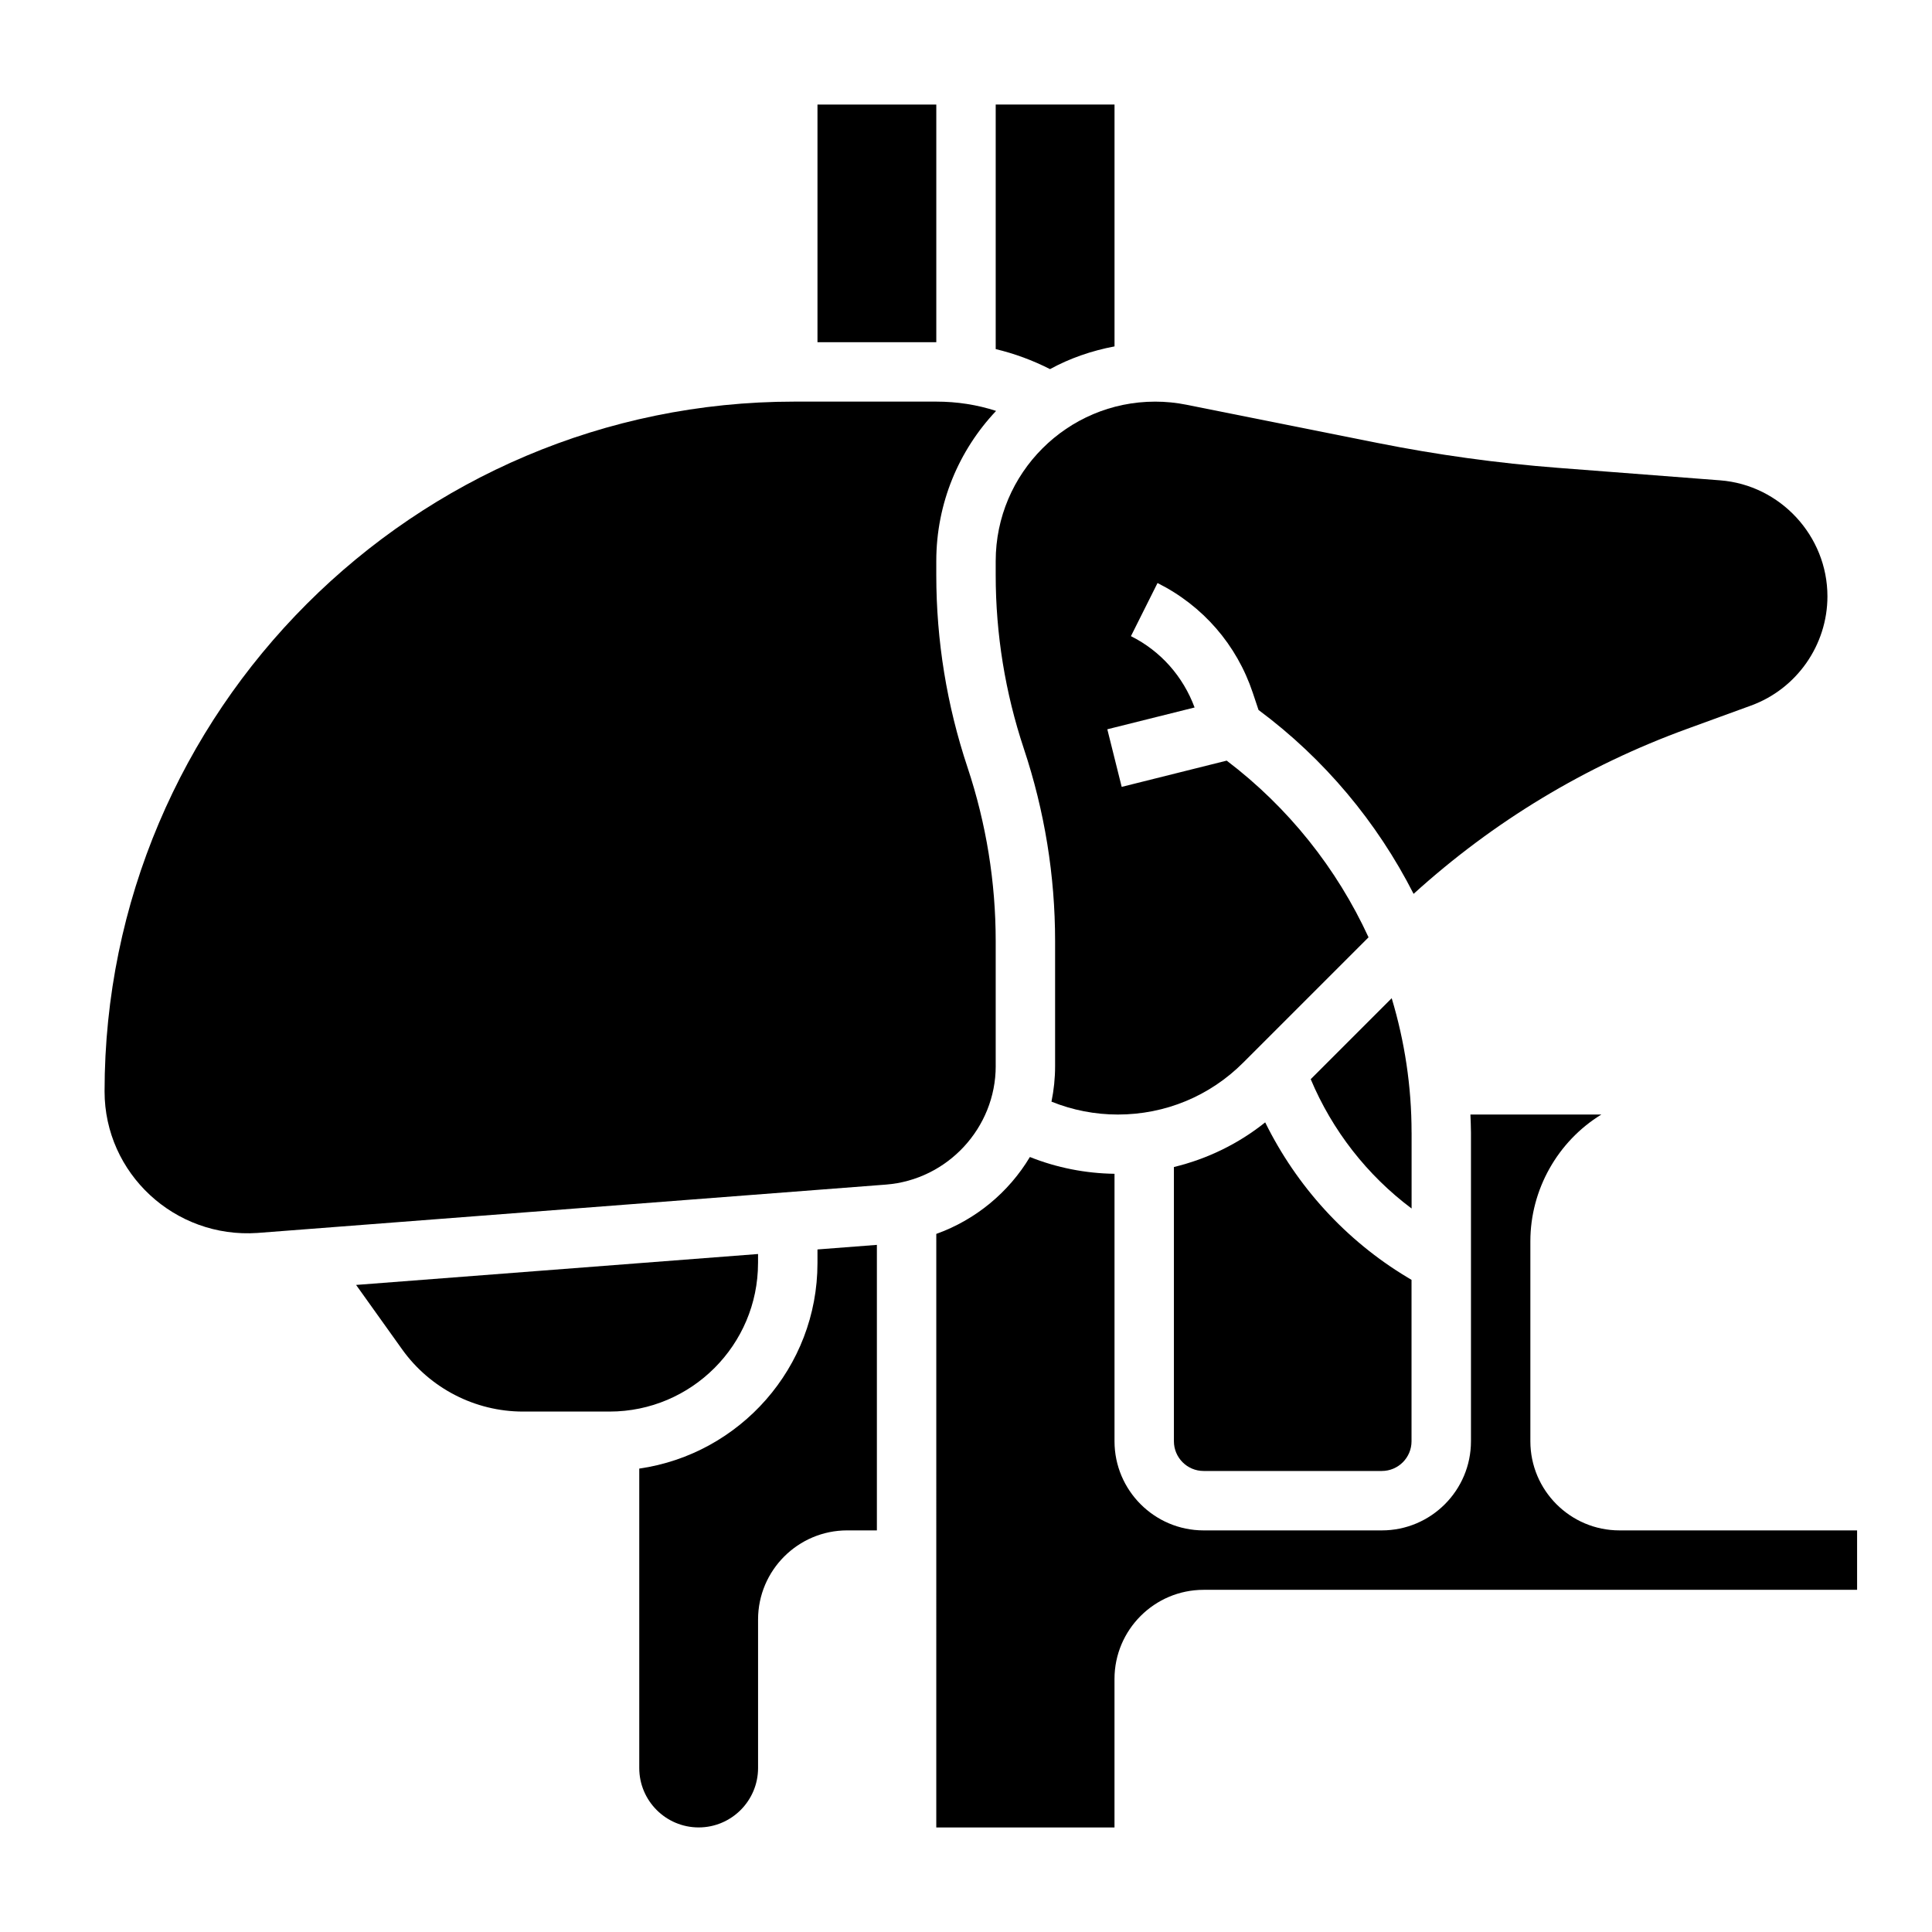
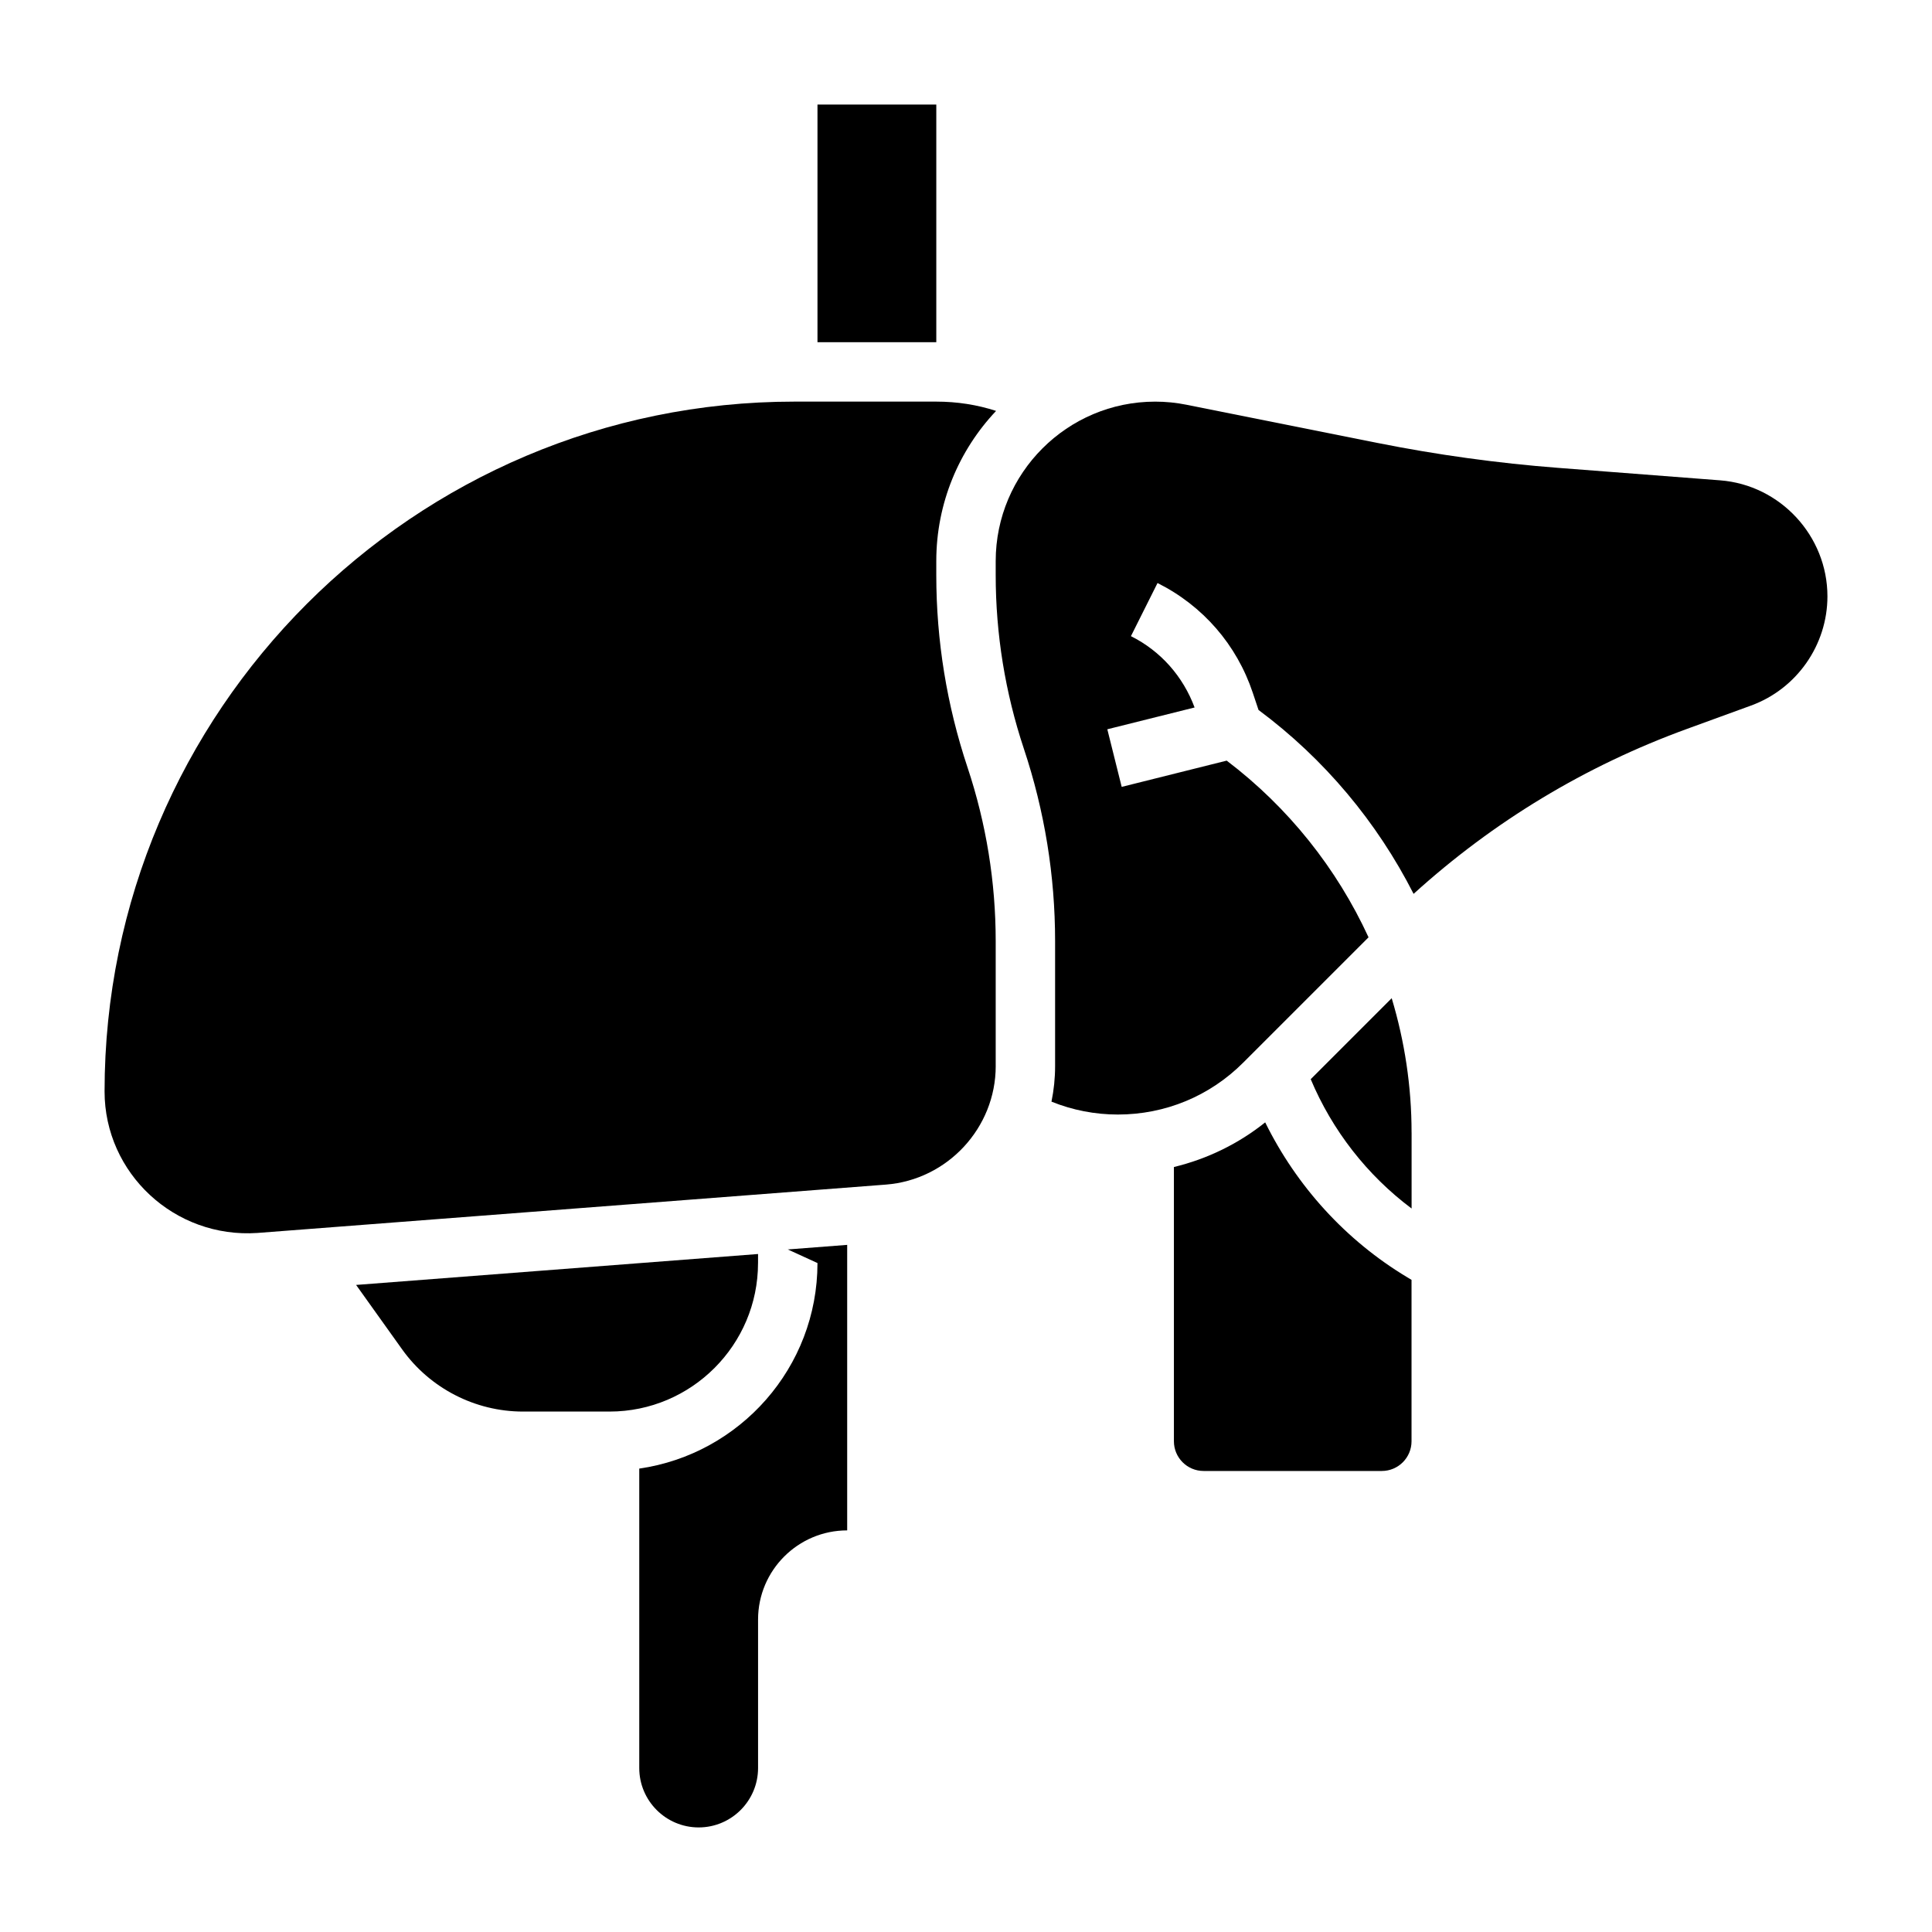
<svg xmlns="http://www.w3.org/2000/svg" fill="#000000" width="800px" height="800px" version="1.1" viewBox="144 144 512 512">
  <g>
    <path d="m518.08 444.11c0-12.188-1.828-24.16-5.266-35.574l-21.461 21.461c5.715 13.602 14.957 25.457 26.734 34.273v-20.16z" />
-     <path d="m439.36 235.8v-64.094h-31.488v64.809c4.977 1.188 9.785 2.961 14.398 5.305 5.203-2.856 11.027-4.879 17.09-6.019z" />
    <path d="m407.87 292.7v3.691c0 15.656 2.512 31.141 7.461 46.02 5.496 16.477 8.281 33.637 8.281 50.996v33.125c0 3.211-0.332 6.367-0.961 9.414 5.566 2.254 11.551 3.418 17.582 3.418 12.555 0 24.355-4.879 33.211-13.738l33.234-33.227c-8.406-18.254-21.23-34.41-37.59-46.824l-27.828 6.957-3.809-15.266 23.129-5.777c-3.07-8.234-8.965-14.949-16.871-18.902l7.047-14.082c12.027 6.023 21.004 16.359 25.254 29.117l1.512 4.527c17.484 12.988 31.441 29.766 41.094 48.734 21.168-19.199 45.523-33.922 72.57-43.762l16.832-6.133c12.129-4.418 20.27-16.051 20.27-28.953 0-16.004-12.492-29.512-28.434-30.742l-42.996-3.312c-15.949-1.227-32.055-3.449-47.879-6.613l-50.555-10.109c-2.711-0.547-5.496-0.824-8.289-0.824-23.309 0-42.266 18.957-42.266 42.266z" />
    <path d="m479.29 441.44c-7.148 5.715-15.383 9.699-24.191 11.832v72.68c0 4.344 3.527 7.871 7.871 7.871h47.23c4.344 0 7.871-3.527 7.871-7.871v-42.777l-1.125-0.676c-16.285-9.77-29.312-24.125-37.656-41.059z" />
    <path d="m360.64 171.71h31.488v62.977h-31.488z" />
    <path d="m407.87 426.53v-33.125c0-15.656-2.512-31.141-7.461-46.02-5.496-16.477-8.285-33.637-8.285-50.996v-3.691c0-15.391 6.031-29.402 15.848-39.801-5.047-1.637-10.344-2.465-15.848-2.465h-37.613c-100.8 0-182.8 82.004-182.8 182.8 0 21.711 18.57 39.016 40.531 37.512l166.55-12.816c16.312-1.27 29.082-15.059 29.082-31.402z" />
-     <path d="m573.18 549.57c-13.02 0-23.617-10.598-23.617-23.617v-53.02c0-13.625 7.203-26.457 18.82-33.574h-34.707c0.055 1.586 0.145 3.16 0.145 4.75v81.844c0 13.02-10.598 23.617-23.617 23.617h-47.23c-13.02 0-23.617-10.598-23.617-23.617v-70.887c-7.699-0.109-15.312-1.605-22.426-4.449-5.598 9.352-14.359 16.641-24.805 20.379l-0.004 157.3h47.23v-39.359c0-13.02 10.598-23.617 23.617-23.617h173.18v-15.742z" />
-     <path d="m360.64 478.72c0 27.703-20.578 50.633-47.23 54.473v79.352c0 8.684 7.062 15.742 15.742 15.742 8.684 0 15.742-7.062 15.742-15.742v-39.359c0-13.02 10.598-23.617 23.617-23.617h7.871v-75.664l-15.742 1.211z" />
+     <path d="m360.64 478.72c0 27.703-20.578 50.633-47.23 54.473v79.352c0 8.684 7.062 15.742 15.742 15.742 8.684 0 15.742-7.062 15.742-15.742v-39.359c0-13.02 10.598-23.617 23.617-23.617v-75.664l-15.742 1.211z" />
    <path d="m344.89 478.72v-2.394l-106.52 8.195 12.203 17.082c7.375 10.312 19.348 16.477 32.027 16.477h22.926c21.703 0 39.359-17.656 39.359-39.359z" />
  </g>
</svg>